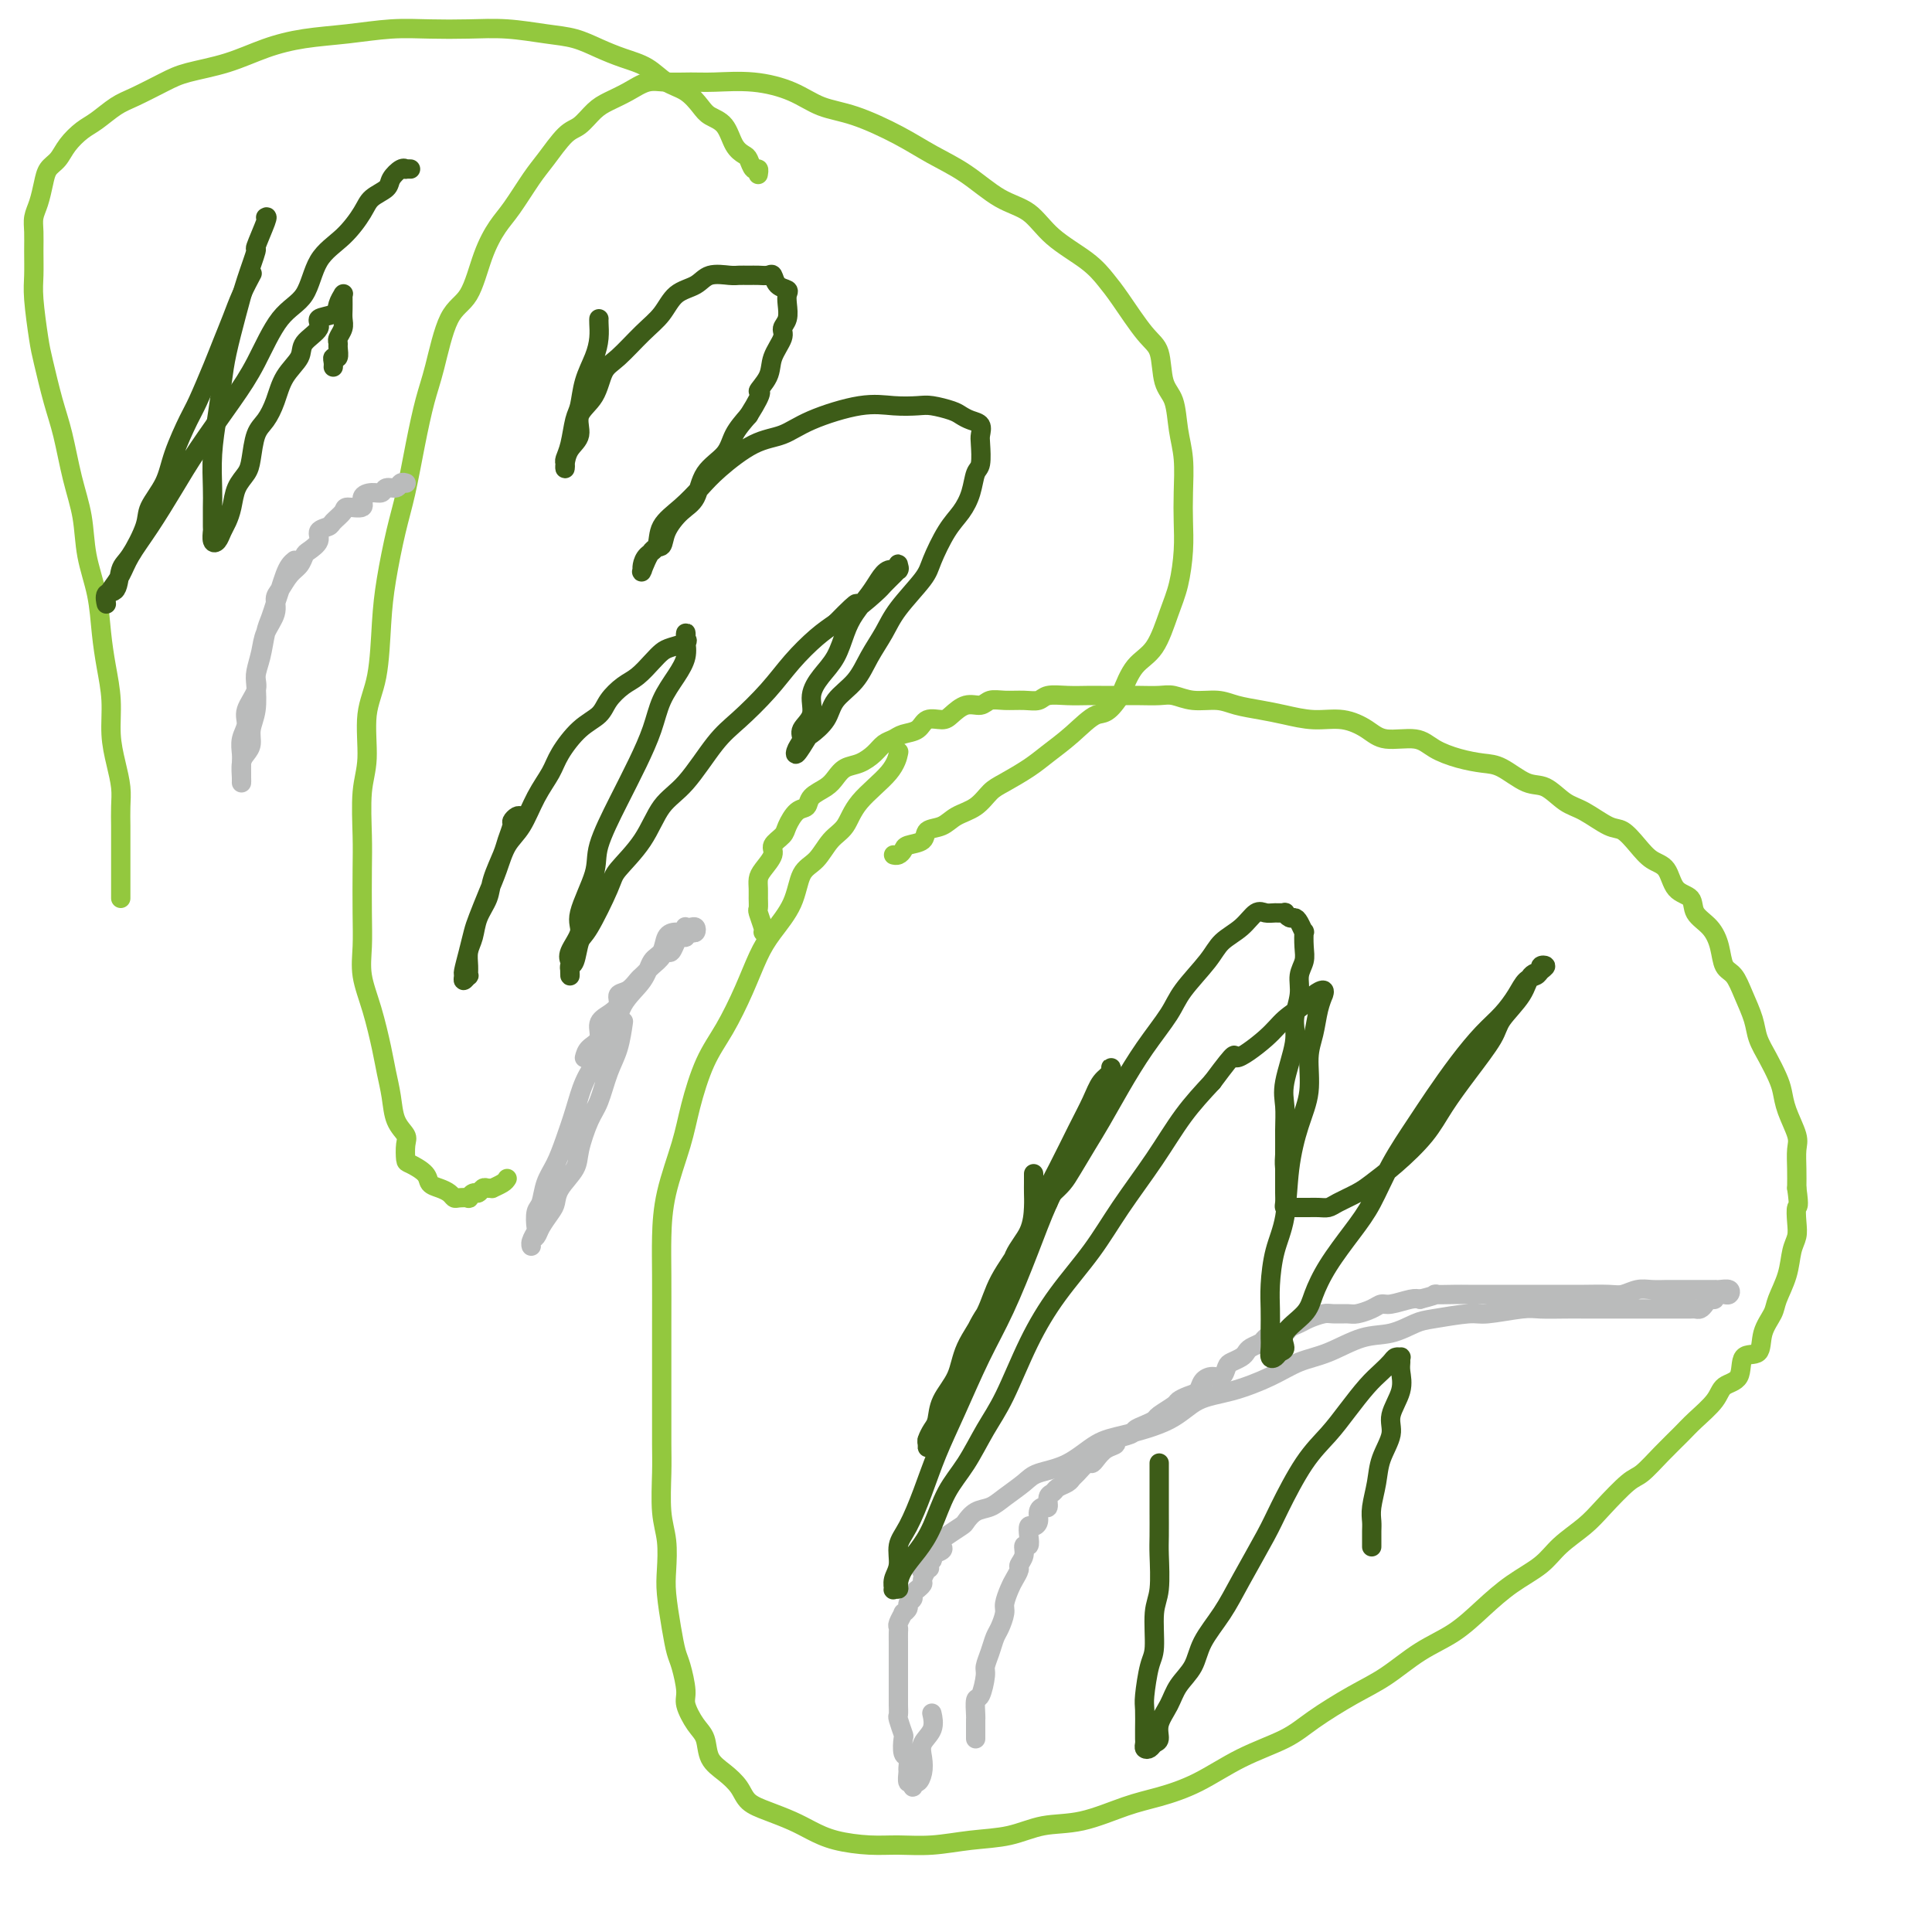
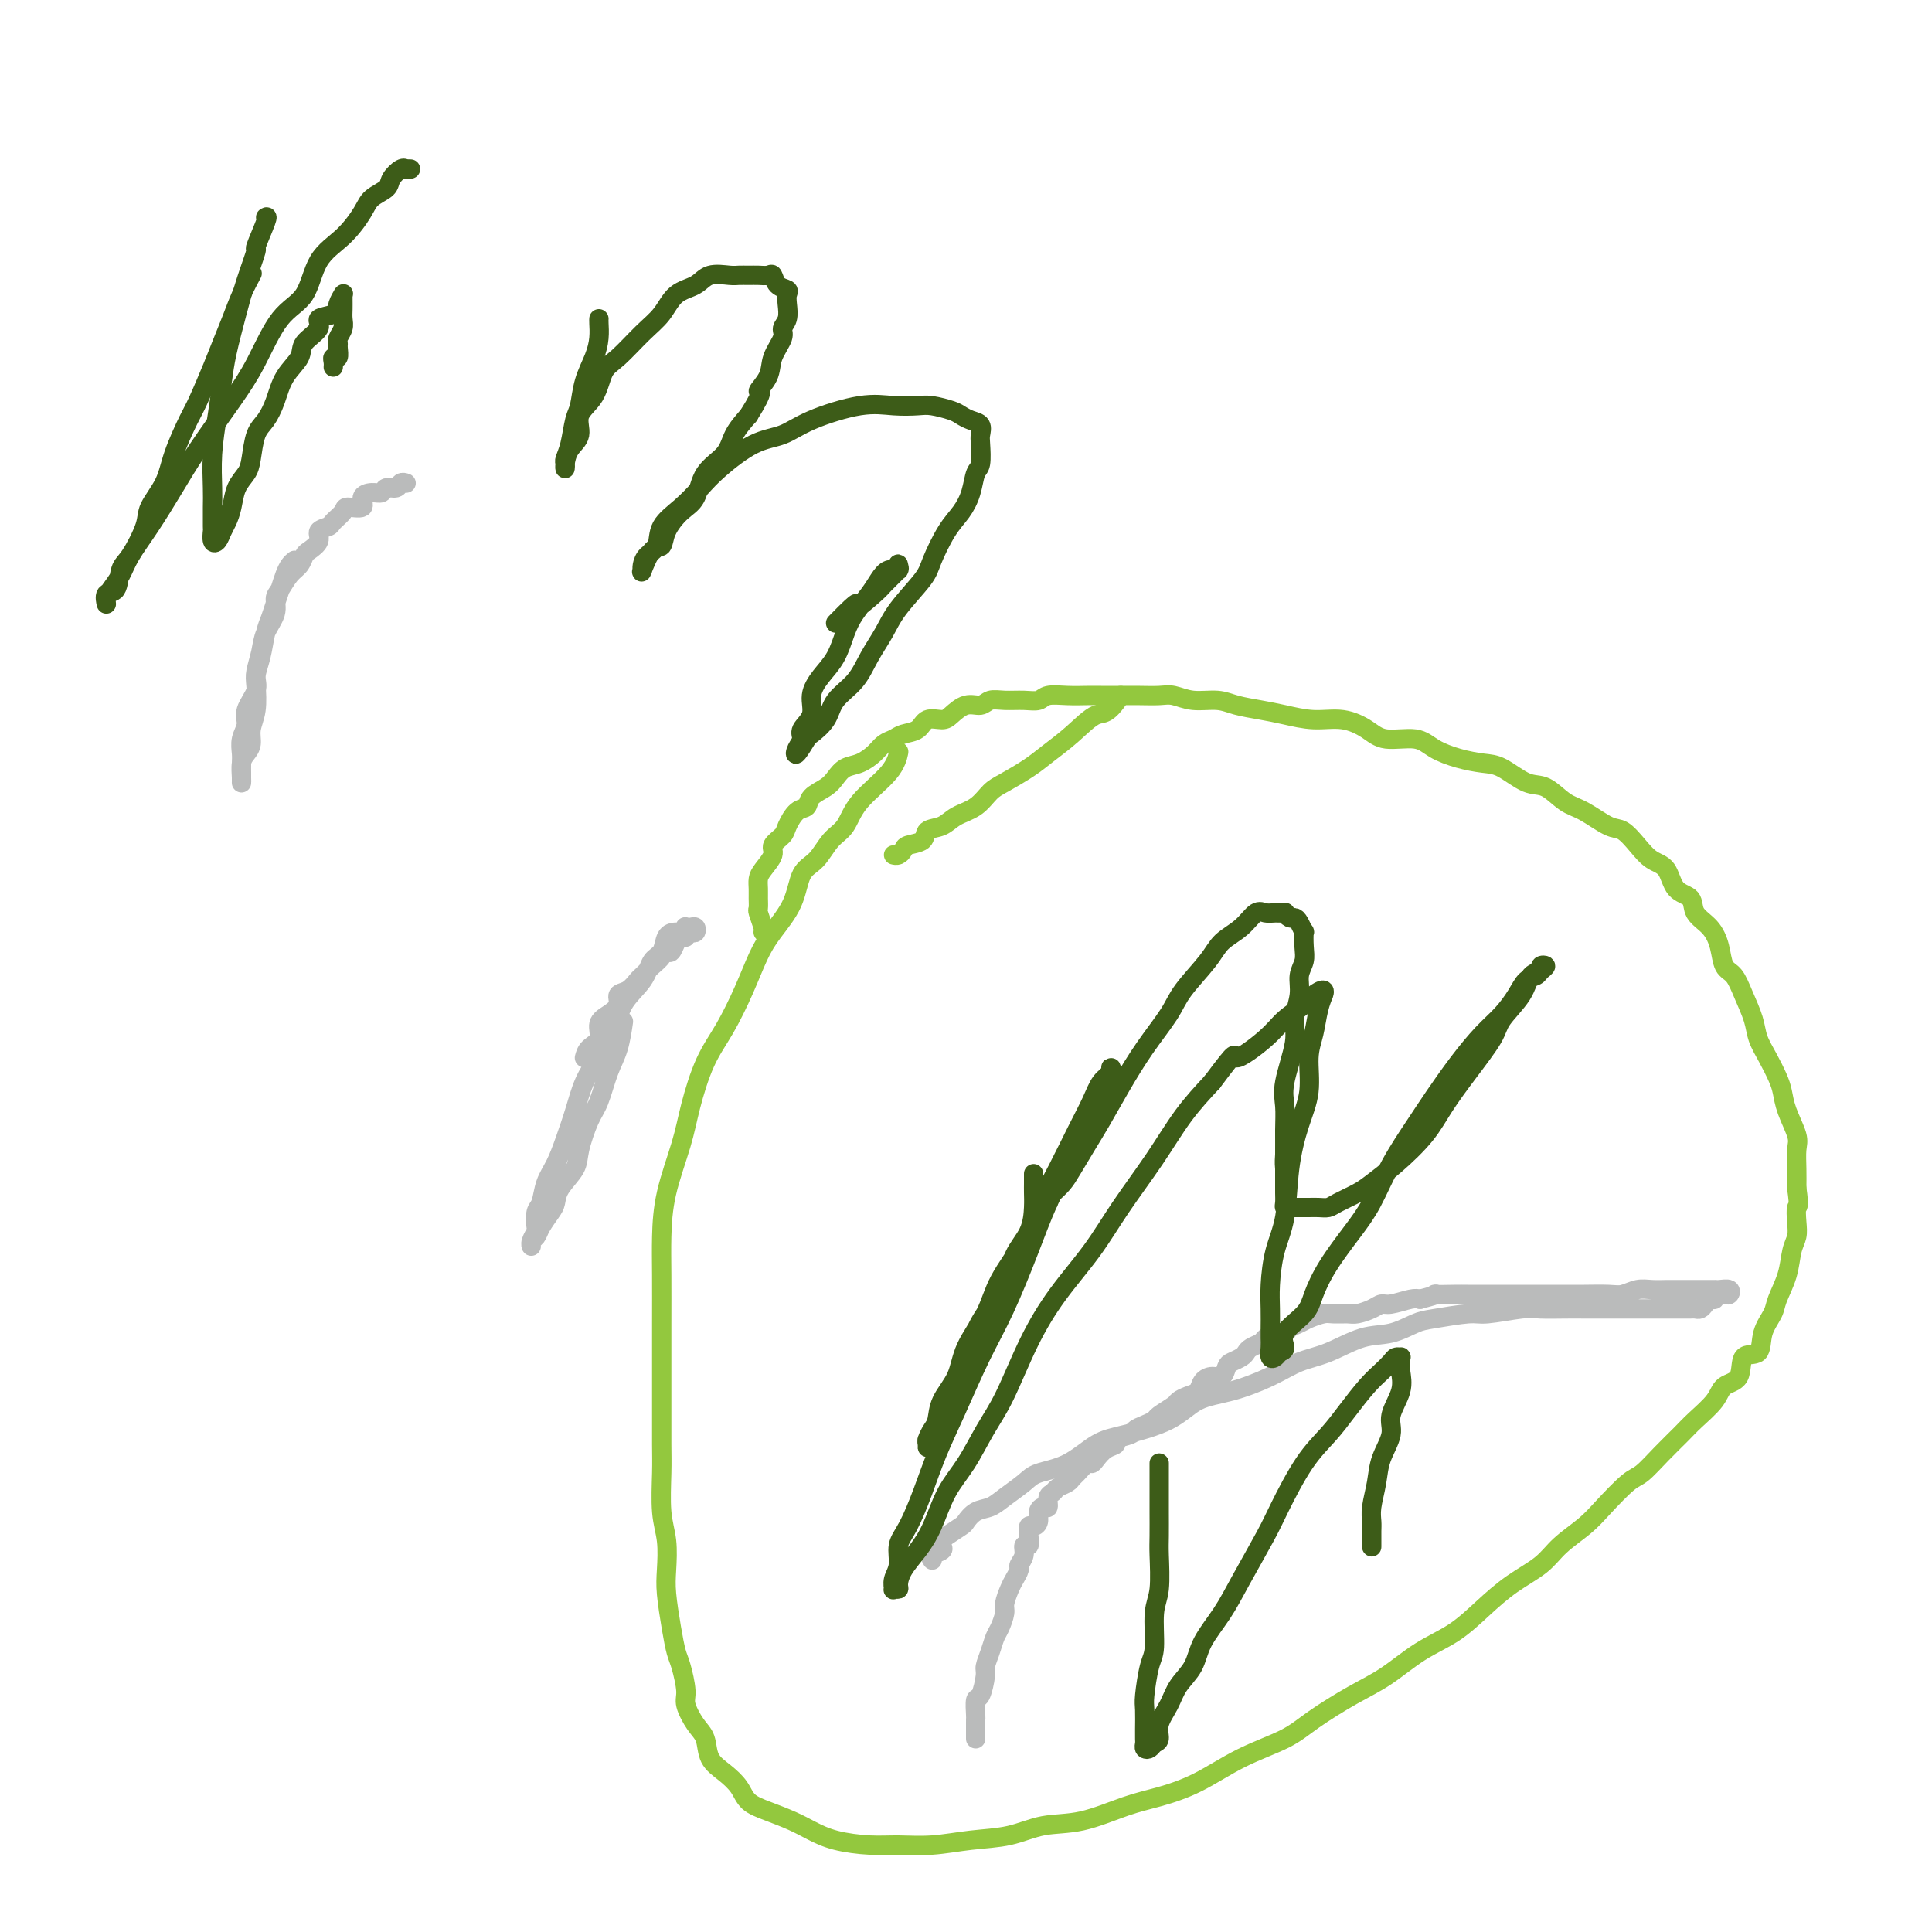
<svg xmlns="http://www.w3.org/2000/svg" viewBox="0 0 400 400" version="1.1">
  <g fill="none" stroke="#93C83E" stroke-width="4" stroke-linecap="round" stroke-linejoin="round">
    <path d="M158,193c0.113,-0.100 0.227,-0.201 0,-1c-0.227,-0.799 -0.793,-2.297 -1,-3c-0.207,-0.703 -0.054,-0.610 0,-1c0.054,-0.390 0.008,-1.263 0,-2c-0.008,-0.737 0.020,-1.338 0,-2c-0.020,-0.662 -0.090,-1.385 0,-2c0.090,-0.615 0.338,-1.122 1,-2c0.662,-0.878 1.738,-2.127 2,-3c0.262,-0.873 -0.291,-1.371 0,-2c0.291,-0.629 1.424,-1.390 2,-2c0.576,-0.610 0.595,-1.070 1,-2c0.405,-0.930 1.197,-2.332 2,-3c0.803,-0.668 1.618,-0.603 2,-1c0.382,-0.397 0.332,-1.257 1,-2c0.668,-0.743 2.056,-1.368 3,-2c0.944,-0.632 1.446,-1.272 2,-2c0.554,-0.728 1.160,-1.543 2,-2c0.840,-0.457 1.915,-0.557 3,-1c1.085,-0.443 2.182,-1.231 3,-2c0.818,-0.769 1.359,-1.520 2,-2c0.641,-0.480 1.383,-0.688 2,-1c0.617,-0.312 1.109,-0.726 2,-1c0.891,-0.274 2.181,-0.407 3,-1c0.819,-0.593 1.168,-1.646 2,-2c0.832,-0.354 2.148,-0.008 3,0c0.852,0.008 1.242,-0.324 2,-1c0.758,-0.676 1.886,-1.698 3,-2c1.114,-0.302 2.214,0.116 3,0c0.786,-0.116 1.259,-0.767 2,-1c0.741,-0.233 1.751,-0.048 3,0c1.249,0.048 2.736,-0.040 4,0c1.264,0.040 2.305,0.207 3,0c0.695,-0.207 1.046,-0.787 2,-1c0.954,-0.213 2.512,-0.057 4,0c1.488,0.057 2.905,0.016 4,0c1.095,-0.016 1.867,-0.005 3,0c1.133,0.005 2.626,0.005 4,0c1.374,-0.005 2.629,-0.016 4,0c1.371,0.016 2.858,0.060 4,0c1.142,-0.060 1.939,-0.223 3,0c1.061,0.223 2.386,0.833 4,1c1.614,0.167 3.518,-0.109 5,0c1.482,0.109 2.541,0.602 4,1c1.459,0.398 3.318,0.700 5,1c1.682,0.300 3.189,0.596 5,1c1.811,0.404 3.927,0.916 6,1c2.073,0.084 4.104,-0.259 6,0c1.896,0.259 3.657,1.120 5,2c1.343,0.880 2.267,1.781 4,2c1.733,0.219 4.275,-0.242 6,0c1.725,0.242 2.632,1.186 4,2c1.368,0.814 3.198,1.497 5,2c1.802,0.503 3.577,0.824 5,1c1.423,0.176 2.493,0.206 4,1c1.507,0.794 3.450,2.353 5,3c1.550,0.647 2.708,0.381 4,1c1.292,0.619 2.719,2.122 4,3c1.281,0.878 2.415,1.132 4,2c1.585,0.868 3.622,2.352 5,3c1.378,0.648 2.097,0.460 3,1c0.903,0.540 1.990,1.806 3,3c1.010,1.194 1.942,2.315 3,3c1.058,0.685 2.240,0.934 3,2c0.760,1.066 1.096,2.948 2,4c0.904,1.052 2.374,1.273 3,2c0.626,0.727 0.408,1.961 1,3c0.592,1.039 1.992,1.883 3,3c1.008,1.117 1.622,2.507 2,4c0.378,1.493 0.520,3.088 1,4c0.480,0.912 1.297,1.142 2,2c0.703,0.858 1.291,2.344 2,4c0.709,1.656 1.538,3.482 2,5c0.462,1.518 0.556,2.729 1,4c0.444,1.271 1.237,2.602 2,4c0.763,1.398 1.497,2.862 2,4c0.503,1.138 0.776,1.949 1,3c0.224,1.051 0.400,2.342 1,4c0.600,1.658 1.625,3.681 2,5c0.375,1.319 0.101,1.932 0,3c-0.101,1.068 -0.029,2.591 0,4c0.029,1.409 0.014,2.705 0,4" />
    <path d="M372,246c0.623,4.322 0.179,3.628 0,4c-0.179,0.372 -0.094,1.811 0,3c0.094,1.189 0.195,2.127 0,3c-0.195,0.873 -0.687,1.681 -1,3c-0.313,1.319 -0.449,3.149 -1,5c-0.551,1.851 -1.518,3.722 -2,5c-0.482,1.278 -0.480,1.964 -1,3c-0.520,1.036 -1.561,2.423 -2,4c-0.439,1.577 -0.276,3.345 -1,4c-0.724,0.655 -2.336,0.199 -3,1c-0.664,0.801 -0.378,2.860 -1,4c-0.622,1.140 -2.150,1.360 -3,2c-0.850,0.640 -1.022,1.698 -2,3c-0.978,1.302 -2.763,2.846 -4,4c-1.237,1.154 -1.927,1.919 -3,3c-1.073,1.081 -2.529,2.480 -4,4c-1.471,1.520 -2.956,3.162 -4,4c-1.044,0.838 -1.645,0.874 -3,2c-1.355,1.126 -3.463,3.342 -5,5c-1.537,1.658 -2.503,2.756 -4,4c-1.497,1.244 -3.525,2.633 -5,4c-1.475,1.367 -2.398,2.713 -4,4c-1.602,1.287 -3.883,2.515 -6,4c-2.117,1.485 -4.072,3.228 -6,5c-1.928,1.772 -3.831,3.572 -6,5c-2.169,1.428 -4.603,2.482 -7,4c-2.397,1.518 -4.756,3.500 -7,5c-2.244,1.500 -4.372,2.520 -7,4c-2.628,1.480 -5.755,3.422 -8,5c-2.245,1.578 -3.608,2.792 -6,4c-2.392,1.208 -5.813,2.412 -9,4c-3.187,1.588 -6.139,3.562 -9,5c-2.861,1.438 -5.630,2.339 -8,3c-2.370,0.661 -4.339,1.080 -7,2c-2.661,0.920 -6.012,2.341 -9,3c-2.988,0.659 -5.614,0.555 -8,1c-2.386,0.445 -4.533,1.440 -7,2c-2.467,0.560 -5.254,0.684 -8,1c-2.746,0.316 -5.452,0.825 -8,1c-2.548,0.175 -4.939,0.017 -7,0c-2.061,-0.017 -3.793,0.109 -6,0c-2.207,-0.109 -4.888,-0.451 -7,-1c-2.112,-0.549 -3.653,-1.305 -5,-2c-1.347,-0.695 -2.499,-1.330 -4,-2c-1.501,-0.670 -3.351,-1.375 -5,-2c-1.649,-0.625 -3.095,-1.172 -4,-2c-0.905,-0.828 -1.267,-1.939 -2,-3c-0.733,-1.061 -1.836,-2.073 -3,-3c-1.164,-0.927 -2.388,-1.768 -3,-3c-0.612,-1.232 -0.612,-2.855 -1,-4c-0.388,-1.145 -1.165,-1.814 -2,-3c-0.835,-1.186 -1.729,-2.891 -2,-4c-0.271,-1.109 0.081,-1.622 0,-3c-0.081,-1.378 -0.596,-3.619 -1,-5c-0.404,-1.381 -0.696,-1.901 -1,-3c-0.304,-1.099 -0.621,-2.776 -1,-5c-0.379,-2.224 -0.819,-4.996 -1,-7c-0.181,-2.004 -0.101,-3.239 0,-5c0.101,-1.761 0.223,-4.047 0,-6c-0.223,-1.953 -0.792,-3.572 -1,-6c-0.208,-2.428 -0.056,-5.663 0,-8c0.056,-2.337 0.015,-3.774 0,-6c-0.015,-2.226 -0.004,-5.239 0,-8c0.004,-2.761 0.002,-5.269 0,-8c-0.002,-2.731 -0.005,-5.684 0,-9c0.005,-3.316 0.017,-6.995 0,-10c-0.017,-3.005 -0.063,-5.338 0,-8c0.063,-2.662 0.235,-5.654 1,-9c0.765,-3.346 2.123,-7.046 3,-10c0.877,-2.954 1.274,-5.160 2,-8c0.726,-2.840 1.782,-6.312 3,-9c1.218,-2.688 2.599,-4.590 4,-7c1.401,-2.410 2.822,-5.328 4,-8c1.178,-2.672 2.115,-5.098 3,-7c0.885,-1.902 1.720,-3.279 3,-5c1.280,-1.721 3.004,-3.785 4,-6c0.996,-2.215 1.264,-4.579 2,-6c0.736,-1.421 1.941,-1.898 3,-3c1.059,-1.102 1.972,-2.828 3,-4c1.028,-1.172 2.170,-1.789 3,-3c0.830,-1.211 1.346,-3.015 3,-5c1.654,-1.985 4.445,-4.150 6,-6c1.555,-1.850 1.873,-3.386 2,-4c0.127,-0.614 0.064,-0.307 0,0" />
-     <path d="M105,244c-0.190,0.309 -0.379,0.618 -1,1c-0.621,0.382 -1.672,0.839 -2,1c-0.328,0.161 0.067,0.028 0,0c-0.067,-0.028 -0.597,0.049 -1,0c-0.403,-0.049 -0.681,-0.223 -1,0c-0.319,0.223 -0.681,0.844 -1,1c-0.319,0.156 -0.596,-0.154 -1,0c-0.404,0.154 -0.933,0.770 -1,1c-0.067,0.230 0.330,0.072 0,0c-0.330,-0.072 -1.388,-0.060 -2,0c-0.612,0.060 -0.778,0.168 -1,0c-0.222,-0.168 -0.501,-0.613 -1,-1c-0.499,-0.387 -1.220,-0.718 -2,-1c-0.780,-0.282 -1.621,-0.516 -2,-1c-0.379,-0.484 -0.296,-1.217 -1,-2c-0.704,-0.783 -2.195,-1.615 -3,-2c-0.805,-0.385 -0.922,-0.324 -1,-1c-0.078,-0.676 -0.115,-2.088 0,-3c0.115,-0.912 0.382,-1.325 0,-2c-0.382,-0.675 -1.414,-1.613 -2,-3c-0.586,-1.387 -0.725,-3.223 -1,-5c-0.275,-1.777 -0.687,-3.495 -1,-5c-0.313,-1.505 -0.529,-2.796 -1,-5c-0.471,-2.204 -1.198,-5.320 -2,-8c-0.802,-2.680 -1.679,-4.925 -2,-7c-0.321,-2.075 -0.087,-3.978 0,-6c0.087,-2.022 0.028,-4.161 0,-7c-0.028,-2.839 -0.023,-6.379 0,-9c0.023,-2.621 0.065,-4.323 0,-7c-0.065,-2.677 -0.239,-6.328 0,-9c0.239,-2.672 0.889,-4.366 1,-7c0.111,-2.634 -0.318,-6.208 0,-9c0.318,-2.792 1.384,-4.801 2,-8c0.616,-3.199 0.784,-7.587 1,-11c0.216,-3.413 0.481,-5.850 1,-9c0.519,-3.150 1.293,-7.011 2,-10c0.707,-2.989 1.346,-5.105 2,-8c0.654,-2.895 1.323,-6.570 2,-10c0.677,-3.430 1.363,-6.614 2,-9c0.637,-2.386 1.223,-3.972 2,-7c0.777,-3.028 1.743,-7.497 3,-10c1.257,-2.503 2.805,-3.041 4,-5c1.195,-1.959 2.037,-5.341 3,-8c0.963,-2.659 2.046,-4.597 3,-6c0.954,-1.403 1.777,-2.272 3,-4c1.223,-1.728 2.844,-4.315 4,-6c1.156,-1.685 1.845,-2.468 3,-4c1.155,-1.532 2.777,-3.814 4,-5c1.223,-1.186 2.049,-1.278 3,-2c0.951,-0.722 2.027,-2.074 3,-3c0.973,-0.926 1.842,-1.425 3,-2c1.158,-0.575 2.606,-1.226 4,-2c1.394,-0.774 2.733,-1.673 4,-2c1.267,-0.327 2.463,-0.083 4,0c1.537,0.083 3.417,0.004 5,0c1.583,-0.004 2.870,0.066 5,0c2.130,-0.066 5.103,-0.269 8,0c2.897,0.269 5.718,1.009 8,2c2.282,0.991 4.026,2.234 6,3c1.974,0.766 4.179,1.056 7,2c2.821,0.944 6.260,2.544 9,4c2.740,1.456 4.782,2.769 7,4c2.218,1.231 4.614,2.380 7,4c2.386,1.620 4.764,3.711 7,5c2.236,1.289 4.329,1.776 6,3c1.671,1.224 2.919,3.185 5,5c2.081,1.815 4.995,3.483 7,5c2.005,1.517 3.099,2.881 4,4c0.901,1.119 1.607,1.991 3,4c1.393,2.009 3.472,5.155 5,7c1.528,1.845 2.504,2.388 3,4c0.496,1.612 0.511,4.292 1,6c0.489,1.708 1.451,2.444 2,4c0.549,1.556 0.684,3.932 1,6c0.316,2.068 0.815,3.826 1,6c0.185,2.174 0.058,4.763 0,7c-0.058,2.237 -0.048,4.122 0,6c0.048,1.878 0.134,3.750 0,6c-0.134,2.250 -0.486,4.879 -1,7c-0.514,2.121 -1.189,3.733 -2,6c-0.811,2.267 -1.757,5.187 -3,7c-1.243,1.813 -2.784,2.518 -4,4c-1.216,1.482 -2.108,3.741 -3,6" />
    <path d="M232,144c-2.754,4.276 -3.640,3.467 -5,4c-1.360,0.533 -3.193,2.407 -5,4c-1.807,1.593 -3.588,2.906 -5,4c-1.412,1.094 -2.454,1.969 -4,3c-1.546,1.031 -3.596,2.217 -5,3c-1.404,0.783 -2.163,1.164 -3,2c-0.837,0.836 -1.752,2.125 -3,3c-1.248,0.875 -2.828,1.334 -4,2c-1.172,0.666 -1.935,1.540 -3,2c-1.065,0.460 -2.432,0.505 -3,1c-0.568,0.495 -0.338,1.439 -1,2c-0.662,0.561 -2.216,0.739 -3,1c-0.784,0.261 -0.798,0.606 -1,1c-0.202,0.394 -0.593,0.837 -1,1c-0.407,0.163 -0.831,0.047 -1,0c-0.169,-0.047 -0.085,-0.023 0,0" />
-     <path d="M25,186c-0.000,-0.302 -0.000,-0.605 0,-1c0.000,-0.395 0.000,-0.883 0,-1c-0.000,-0.117 -0.000,0.138 0,0c0.000,-0.138 0.000,-0.669 0,-1c-0.000,-0.331 -0.000,-0.462 0,-1c0.000,-0.538 0.000,-1.483 0,-2c-0.000,-0.517 -0.000,-0.606 0,-1c0.000,-0.394 0.001,-1.094 0,-2c-0.001,-0.906 -0.003,-2.019 0,-3c0.003,-0.981 0.011,-1.831 0,-3c-0.011,-1.169 -0.041,-2.656 0,-4c0.041,-1.344 0.152,-2.545 0,-4c-0.152,-1.455 -0.566,-3.162 -1,-5c-0.434,-1.838 -0.889,-3.805 -1,-6c-0.111,-2.195 0.121,-4.618 0,-7c-0.121,-2.382 -0.595,-4.721 -1,-7c-0.405,-2.279 -0.741,-4.496 -1,-7c-0.259,-2.504 -0.439,-5.295 -1,-8c-0.561,-2.705 -1.501,-5.325 -2,-8c-0.499,-2.675 -0.557,-5.405 -1,-8c-0.443,-2.595 -1.270,-5.053 -2,-8c-0.730,-2.947 -1.362,-6.381 -2,-9c-0.638,-2.619 -1.281,-4.422 -2,-7c-0.719,-2.578 -1.513,-5.932 -2,-8c-0.487,-2.068 -0.666,-2.850 -1,-5c-0.334,-2.150 -0.822,-5.667 -1,-8c-0.178,-2.333 -0.045,-3.481 0,-5c0.045,-1.519 0.001,-3.411 0,-5c-0.001,-1.589 0.040,-2.877 0,-4c-0.040,-1.123 -0.162,-2.082 0,-3c0.162,-0.918 0.609,-1.796 1,-3c0.391,-1.204 0.727,-2.735 1,-4c0.273,-1.265 0.484,-2.263 1,-3c0.516,-0.737 1.338,-1.213 2,-2c0.662,-0.787 1.164,-1.887 2,-3c0.836,-1.113 2.005,-2.241 3,-3c0.995,-0.759 1.816,-1.148 3,-2c1.184,-0.852 2.729,-2.167 4,-3c1.271,-0.833 2.266,-1.185 4,-2c1.734,-0.815 4.207,-2.092 6,-3c1.793,-0.908 2.906,-1.447 5,-2c2.094,-0.553 5.170,-1.118 8,-2c2.830,-0.882 5.416,-2.079 8,-3c2.584,-0.921 5.168,-1.567 8,-2c2.832,-0.433 5.913,-0.653 9,-1c3.087,-0.347 6.179,-0.822 9,-1c2.821,-0.178 5.369,-0.060 8,0c2.631,0.060 5.343,0.060 8,0c2.657,-0.060 5.259,-0.182 8,0c2.741,0.182 5.622,0.666 8,1c2.378,0.334 4.253,0.516 6,1c1.747,0.484 3.367,1.269 5,2c1.633,0.731 3.281,1.407 5,2c1.719,0.593 3.509,1.104 5,2c1.491,0.896 2.682,2.177 4,3c1.318,0.823 2.761,1.186 4,2c1.239,0.814 2.272,2.078 3,3c0.728,0.922 1.151,1.503 2,2c0.849,0.497 2.125,0.912 3,2c0.875,1.088 1.348,2.851 2,4c0.652,1.149 1.481,1.685 2,2c0.519,0.315 0.727,0.410 1,1c0.273,0.590 0.609,1.673 1,2c0.391,0.327 0.836,-0.104 1,0c0.164,0.104 0.047,0.744 0,1c-0.047,0.256 -0.023,0.128 0,0" />
  </g>
  <g fill="none" stroke="#BABBBB" stroke-width="4" stroke-linecap="round" stroke-linejoin="round">
    <path d="M202,360c0.000,-0.332 0.000,-0.664 0,-1c-0.000,-0.336 -0.001,-0.676 0,-1c0.001,-0.324 0.003,-0.633 0,-1c-0.003,-0.367 -0.011,-0.791 0,-1c0.011,-0.209 0.041,-0.201 0,-1c-0.041,-0.799 -0.152,-2.405 0,-3c0.152,-0.595 0.565,-0.180 1,-1c0.435,-0.820 0.890,-2.876 1,-4c0.110,-1.124 -0.124,-1.316 0,-2c0.124,-0.684 0.607,-1.859 1,-3c0.393,-1.141 0.697,-2.249 1,-3c0.303,-0.751 0.606,-1.145 1,-2c0.394,-0.855 0.880,-2.169 1,-3c0.120,-0.831 -0.127,-1.178 0,-2c0.127,-0.822 0.626,-2.121 1,-3c0.374,-0.879 0.621,-1.340 1,-2c0.379,-0.660 0.890,-1.520 1,-2c0.110,-0.480 -0.181,-0.579 0,-1c0.181,-0.421 0.832,-1.164 1,-2c0.168,-0.836 -0.148,-1.764 0,-2c0.148,-0.236 0.762,0.222 1,0c0.238,-0.222 0.102,-1.124 0,-2c-0.102,-0.876 -0.168,-1.728 0,-2c0.168,-0.272 0.571,0.034 1,0c0.429,-0.034 0.885,-0.408 1,-1c0.115,-0.592 -0.109,-1.401 0,-2c0.109,-0.599 0.553,-0.986 1,-1c0.447,-0.014 0.897,0.347 1,0c0.103,-0.347 -0.141,-1.403 0,-2c0.141,-0.597 0.667,-0.736 1,-1c0.333,-0.264 0.474,-0.653 1,-1c0.526,-0.347 1.436,-0.653 2,-1c0.564,-0.347 0.780,-0.736 1,-1c0.220,-0.264 0.442,-0.403 1,-1c0.558,-0.597 1.450,-1.651 2,-2c0.550,-0.349 0.757,0.009 1,0c0.243,-0.009 0.521,-0.384 1,-1c0.479,-0.616 1.160,-1.475 2,-2c0.840,-0.525 1.838,-0.718 2,-1c0.162,-0.282 -0.513,-0.653 0,-1c0.513,-0.347 2.215,-0.669 3,-1c0.785,-0.331 0.652,-0.670 1,-1c0.348,-0.330 1.178,-0.652 2,-1c0.822,-0.348 1.638,-0.723 2,-1c0.362,-0.277 0.272,-0.454 1,-1c0.728,-0.546 2.274,-1.459 3,-2c0.726,-0.541 0.631,-0.710 1,-1c0.369,-0.290 1.202,-0.703 2,-1c0.798,-0.297 1.562,-0.479 2,-1c0.438,-0.521 0.550,-1.382 1,-2c0.450,-0.618 1.237,-0.992 2,-1c0.763,-0.008 1.500,0.349 2,0c0.500,-0.349 0.763,-1.403 1,-2c0.237,-0.597 0.449,-0.737 1,-1c0.551,-0.263 1.442,-0.647 2,-1c0.558,-0.353 0.782,-0.673 1,-1c0.218,-0.327 0.430,-0.661 1,-1c0.570,-0.339 1.500,-0.682 2,-1c0.500,-0.318 0.571,-0.610 1,-1c0.429,-0.390 1.216,-0.878 2,-1c0.784,-0.122 1.565,0.121 2,0c0.435,-0.121 0.524,-0.607 1,-1c0.476,-0.393 1.339,-0.694 2,-1c0.661,-0.306 1.121,-0.617 2,-1c0.879,-0.383 2.179,-0.837 3,-1c0.821,-0.163 1.165,-0.034 2,0c0.835,0.034 2.161,-0.028 3,0c0.839,0.028 1.191,0.148 2,0c0.809,-0.148 2.076,-0.562 3,-1c0.924,-0.438 1.505,-0.901 2,-1c0.495,-0.099 0.902,0.166 2,0c1.098,-0.166 2.885,-0.762 4,-1c1.115,-0.238 1.557,-0.119 2,0" />
    <path d="M294,269c5.107,-1.309 2.874,-1.083 3,-1c0.126,0.083 2.611,0.022 4,0c1.389,-0.022 1.682,-0.006 3,0c1.318,0.006 3.663,0.002 5,0c1.337,-0.002 1.668,-0.000 3,0c1.332,0.000 3.666,-0.000 5,0c1.334,0.000 1.669,0.001 3,0c1.331,-0.001 3.658,-0.004 5,0c1.342,0.004 1.699,0.015 3,0c1.301,-0.015 3.546,-0.057 5,0c1.454,0.057 2.118,0.211 3,0c0.882,-0.211 1.984,-0.789 3,-1c1.016,-0.211 1.947,-0.057 3,0c1.053,0.057 2.227,0.015 3,0c0.773,-0.015 1.145,-0.004 2,0c0.855,0.004 2.192,0.001 3,0c0.808,-0.001 1.085,-0.001 2,0c0.915,0.001 2.466,0.004 3,0c0.534,-0.004 0.049,-0.015 0,0c-0.049,0.015 0.338,0.057 1,0c0.662,-0.057 1.599,-0.212 2,0c0.401,0.212 0.266,0.793 0,1c-0.266,0.207 -0.663,0.041 -1,0c-0.337,-0.041 -0.615,0.044 -1,0c-0.385,-0.044 -0.877,-0.218 -1,0c-0.123,0.218 0.122,0.829 0,1c-0.122,0.171 -0.610,-0.098 -1,0c-0.390,0.098 -0.682,0.562 -1,1c-0.318,0.438 -0.661,0.849 -1,1c-0.339,0.151 -0.673,0.040 -1,0c-0.327,-0.040 -0.645,-0.011 -1,0c-0.355,0.011 -0.746,0.003 -1,0c-0.254,-0.003 -0.372,-0.001 -1,0c-0.628,0.001 -1.767,0.000 -2,0c-0.233,-0.000 0.440,-0.000 0,0c-0.440,0.000 -1.992,0.000 -3,0c-1.008,-0.000 -1.473,0.000 -2,0c-0.527,-0.000 -1.115,-0.000 -2,0c-0.885,0.000 -2.068,0.000 -3,0c-0.932,-0.000 -1.614,-0.001 -3,0c-1.386,0.001 -3.478,0.004 -5,0c-1.522,-0.004 -2.476,-0.016 -4,0c-1.524,0.016 -3.619,0.060 -5,0c-1.381,-0.060 -2.048,-0.225 -4,0c-1.952,0.225 -5.189,0.838 -7,1c-1.811,0.162 -2.197,-0.127 -4,0c-1.803,0.127 -5.023,0.671 -7,1c-1.977,0.329 -2.712,0.443 -4,1c-1.288,0.557 -3.128,1.555 -5,2c-1.872,0.445 -3.776,0.336 -6,1c-2.224,0.664 -4.769,2.101 -7,3c-2.231,0.899 -4.150,1.258 -6,2c-1.850,0.742 -3.631,1.865 -6,3c-2.369,1.135 -5.325,2.280 -8,3c-2.675,0.720 -5.070,1.015 -7,2c-1.930,0.985 -3.395,2.659 -6,4c-2.605,1.341 -6.348,2.350 -9,3c-2.652,0.650 -4.212,0.940 -6,2c-1.788,1.060 -3.805,2.890 -6,4c-2.195,1.110 -4.569,1.501 -6,2c-1.431,0.499 -1.918,1.107 -3,2c-1.082,0.893 -2.760,2.069 -4,3c-1.240,0.931 -2.041,1.615 -3,2c-0.959,0.385 -2.075,0.470 -3,1c-0.925,0.530 -1.660,1.504 -2,2c-0.340,0.496 -0.285,0.514 -1,1c-0.715,0.486 -2.199,1.440 -3,2c-0.801,0.560 -0.919,0.728 -1,1c-0.081,0.272 -0.125,0.650 0,1c0.125,0.350 0.418,0.671 0,1c-0.418,0.329 -1.548,0.665 -2,1c-0.452,0.335 -0.226,0.667 0,1" />
-     <path d="M193,323c-3.647,3.267 -1.766,2.435 -1,2c0.766,-0.435 0.417,-0.471 0,0c-0.417,0.471 -0.900,1.450 -1,2c-0.100,0.550 0.185,0.672 0,1c-0.185,0.328 -0.838,0.861 -1,1c-0.162,0.139 0.168,-0.118 0,0c-0.168,0.118 -0.834,0.610 -1,1c-0.166,0.390 0.167,0.677 0,1c-0.167,0.323 -0.833,0.682 -1,1c-0.167,0.318 0.165,0.596 0,1c-0.165,0.404 -0.829,0.934 -1,1c-0.171,0.066 0.150,-0.331 0,0c-0.150,0.331 -0.772,1.389 -1,2c-0.228,0.611 -0.061,0.775 0,1c0.061,0.225 0.016,0.511 0,1c-0.016,0.489 -0.004,1.181 0,2c0.004,0.819 0.001,1.763 0,2c-0.001,0.237 -0.000,-0.235 0,0c0.000,0.235 0.000,1.175 0,2c-0.000,0.825 -0.000,1.533 0,2c0.000,0.467 -0.000,0.691 0,1c0.000,0.309 0.000,0.703 0,1c-0.000,0.297 -0.001,0.497 0,1c0.001,0.503 0.004,1.309 0,2c-0.004,0.691 -0.015,1.268 0,2c0.015,0.732 0.056,1.618 0,2c-0.056,0.382 -0.207,0.258 0,1c0.207,0.742 0.773,2.350 1,3c0.227,0.650 0.114,0.344 0,1c-0.114,0.656 -0.228,2.275 0,3c0.228,0.725 0.797,0.557 1,1c0.203,0.443 0.041,1.497 0,2c-0.041,0.503 0.041,0.456 0,1c-0.041,0.544 -0.204,1.678 0,2c0.204,0.322 0.776,-0.168 1,0c0.224,0.168 0.099,0.992 0,1c-0.099,0.008 -0.172,-0.802 0,-1c0.172,-0.198 0.590,0.215 1,0c0.410,-0.215 0.814,-1.060 1,-2c0.186,-0.940 0.155,-1.976 0,-3c-0.155,-1.024 -0.433,-2.037 0,-3c0.433,-0.963 1.578,-1.875 2,-3c0.422,-1.125 0.121,-2.464 0,-3c-0.121,-0.536 -0.060,-0.268 0,0" />
    <path d="M121,219c0.184,-0.697 0.369,-1.394 1,-2c0.631,-0.606 1.709,-1.122 2,-2c0.291,-0.878 -0.203,-2.118 0,-3c0.203,-0.882 1.105,-1.406 2,-2c0.895,-0.594 1.784,-1.258 2,-2c0.216,-0.742 -0.240,-1.561 0,-2c0.240,-0.439 1.176,-0.498 2,-1c0.824,-0.502 1.535,-1.448 2,-2c0.465,-0.552 0.684,-0.712 1,-1c0.316,-0.288 0.729,-0.705 1,-1c0.271,-0.295 0.401,-0.470 1,-1c0.599,-0.530 1.666,-1.416 2,-2c0.334,-0.584 -0.065,-0.864 0,-1c0.065,-0.136 0.596,-0.126 1,0c0.404,0.126 0.682,0.370 1,0c0.318,-0.370 0.677,-1.353 1,-2c0.323,-0.647 0.612,-0.957 1,-1c0.388,-0.043 0.875,0.181 1,0c0.125,-0.181 -0.113,-0.767 0,-1c0.113,-0.233 0.577,-0.115 1,0c0.423,0.115 0.807,0.226 1,0c0.193,-0.226 0.197,-0.789 0,-1c-0.197,-0.211 -0.594,-0.071 -1,0c-0.406,0.071 -0.820,0.073 -1,0c-0.180,-0.073 -0.127,-0.220 0,0c0.127,0.220 0.329,0.806 0,1c-0.329,0.194 -1.188,-0.003 -2,0c-0.812,0.003 -1.576,0.207 -2,1c-0.424,0.793 -0.507,2.175 -1,3c-0.493,0.825 -1.395,1.094 -2,2c-0.605,0.906 -0.914,2.449 -2,4c-1.086,1.551 -2.948,3.109 -4,5c-1.052,1.891 -1.293,4.115 -2,6c-0.707,1.885 -1.880,3.431 -3,5c-1.120,1.569 -2.188,3.160 -3,5c-0.812,1.840 -1.369,3.929 -2,6c-0.631,2.071 -1.336,4.125 -2,6c-0.664,1.875 -1.289,3.571 -2,5c-0.711,1.429 -1.510,2.591 -2,4c-0.490,1.409 -0.671,3.063 -1,4c-0.329,0.937 -0.806,1.156 -1,2c-0.194,0.844 -0.105,2.314 0,3c0.105,0.686 0.228,0.588 0,1c-0.228,0.412 -0.805,1.335 -1,2c-0.195,0.665 -0.007,1.072 0,1c0.007,-0.072 -0.166,-0.623 0,-1c0.166,-0.377 0.672,-0.578 1,-1c0.328,-0.422 0.477,-1.064 1,-2c0.523,-0.936 1.421,-2.166 2,-3c0.579,-0.834 0.841,-1.273 1,-2c0.159,-0.727 0.217,-1.742 1,-3c0.783,-1.258 2.293,-2.759 3,-4c0.707,-1.241 0.613,-2.224 1,-4c0.387,-1.776 1.256,-4.347 2,-6c0.744,-1.653 1.362,-2.388 2,-4c0.638,-1.612 1.295,-4.102 2,-6c0.705,-1.898 1.459,-3.203 2,-5c0.541,-1.797 0.869,-4.085 1,-5c0.131,-0.915 0.066,-0.458 0,0" />
    <path d="M61,116c-0.333,0.268 -0.667,0.536 -1,1c-0.333,0.464 -0.667,1.122 -1,2c-0.333,0.878 -0.666,1.974 -1,3c-0.334,1.026 -0.668,1.983 -1,3c-0.332,1.017 -0.661,2.095 -1,3c-0.339,0.905 -0.687,1.639 -1,3c-0.313,1.361 -0.591,3.351 -1,5c-0.409,1.649 -0.951,2.958 -1,4c-0.049,1.042 0.393,1.816 0,3c-0.393,1.184 -1.622,2.778 -2,4c-0.378,1.222 0.095,2.071 0,3c-0.095,0.929 -0.757,1.936 -1,3c-0.243,1.064 -0.065,2.184 0,3c0.065,0.816 0.017,1.329 0,2c-0.017,0.671 -0.005,1.501 0,2c0.005,0.499 0.001,0.669 0,1c-0.001,0.331 -0.001,0.825 0,1c0.001,0.175 0.003,0.030 0,0c-0.003,-0.030 -0.011,0.053 0,0c0.011,-0.053 0.040,-0.243 0,-1c-0.040,-0.757 -0.151,-2.080 0,-3c0.151,-0.920 0.562,-1.436 1,-2c0.438,-0.564 0.901,-1.175 1,-2c0.099,-0.825 -0.166,-1.865 0,-3c0.166,-1.135 0.764,-2.365 1,-4c0.236,-1.635 0.109,-3.676 0,-5c-0.109,-1.324 -0.202,-1.930 0,-3c0.202,-1.070 0.697,-2.603 1,-4c0.303,-1.397 0.413,-2.657 1,-4c0.587,-1.343 1.653,-2.768 2,-4c0.347,-1.232 -0.023,-2.270 0,-3c0.023,-0.730 0.438,-1.150 1,-2c0.562,-0.850 1.269,-2.128 2,-3c0.731,-0.872 1.486,-1.336 2,-2c0.514,-0.664 0.786,-1.526 1,-2c0.214,-0.474 0.371,-0.560 1,-1c0.629,-0.440 1.731,-1.235 2,-2c0.269,-0.765 -0.295,-1.502 0,-2c0.295,-0.498 1.450,-0.759 2,-1c0.550,-0.241 0.496,-0.463 1,-1c0.504,-0.537 1.566,-1.388 2,-2c0.434,-0.612 0.239,-0.986 1,-1c0.761,-0.014 2.479,0.332 3,0c0.521,-0.332 -0.155,-1.342 0,-2c0.155,-0.658 1.140,-0.965 2,-1c0.860,-0.035 1.593,0.201 2,0c0.407,-0.201 0.487,-0.838 1,-1c0.513,-0.162 1.458,0.153 2,0c0.542,-0.153 0.681,-0.773 1,-1c0.319,-0.227 0.817,-0.061 1,0c0.183,0.061 0.052,0.017 0,0c-0.052,-0.017 -0.026,-0.009 0,0" />
  </g>
  <g fill="none" stroke="#3D5C18" stroke-width="4" stroke-linecap="round" stroke-linejoin="round">
    <path d="M214,243c-0.001,0.354 -0.001,0.709 0,1c0.001,0.291 0.004,0.519 0,1c-0.004,0.481 -0.016,1.215 0,2c0.016,0.785 0.058,1.622 0,3c-0.058,1.378 -0.218,3.297 -1,5c-0.782,1.703 -2.187,3.190 -3,5c-0.813,1.810 -1.032,3.943 -2,6c-0.968,2.057 -2.683,4.040 -4,6c-1.317,1.960 -2.237,3.899 -3,6c-0.763,2.101 -1.370,4.363 -2,6c-0.630,1.637 -1.283,2.648 -2,4c-0.717,1.352 -1.499,3.044 -2,4c-0.501,0.956 -0.723,1.175 -1,2c-0.277,0.825 -0.610,2.256 -1,3c-0.390,0.744 -0.837,0.800 -1,1c-0.163,0.200 -0.041,0.545 0,1c0.041,0.455 0.000,1.021 0,1c-0.000,-0.021 0.039,-0.630 0,-1c-0.039,-0.370 -0.158,-0.502 0,-1c0.158,-0.498 0.593,-1.362 1,-2c0.407,-0.638 0.788,-1.050 1,-2c0.212,-0.950 0.256,-2.439 1,-4c0.744,-1.561 2.188,-3.196 3,-5c0.812,-1.804 0.993,-3.778 2,-6c1.007,-2.222 2.842,-4.692 4,-7c1.158,-2.308 1.639,-4.454 3,-7c1.361,-2.546 3.600,-5.492 5,-8c1.400,-2.508 1.960,-4.576 3,-7c1.040,-2.424 2.559,-5.202 4,-8c1.441,-2.798 2.802,-5.616 4,-8c1.198,-2.384 2.231,-4.334 3,-6c0.769,-1.666 1.275,-3.047 2,-4c0.725,-0.953 1.670,-1.479 2,-2c0.330,-0.521 0.044,-1.037 0,-1c-0.044,0.037 0.155,0.626 0,1c-0.155,0.374 -0.662,0.534 -1,1c-0.338,0.466 -0.505,1.240 -1,2c-0.495,0.760 -1.317,1.506 -2,3c-0.683,1.494 -1.228,3.737 -2,6c-0.772,2.263 -1.773,4.547 -3,7c-1.227,2.453 -2.680,5.076 -4,8c-1.320,2.924 -2.506,6.148 -4,10c-1.494,3.852 -3.295,8.330 -5,12c-1.705,3.670 -3.314,6.530 -5,10c-1.686,3.470 -3.451,7.551 -5,11c-1.549,3.449 -2.883,6.268 -4,9c-1.117,2.732 -2.016,5.379 -3,8c-0.984,2.621 -2.053,5.218 -3,7c-0.947,1.782 -1.771,2.751 -2,4c-0.229,1.249 0.139,2.780 0,4c-0.139,1.220 -0.784,2.129 -1,3c-0.216,0.871 -0.004,1.703 0,2c0.004,0.297 -0.200,0.058 0,0c0.200,-0.058 0.805,0.066 1,0c0.195,-0.066 -0.020,-0.323 0,-1c0.020,-0.677 0.276,-1.774 1,-3c0.724,-1.226 1.915,-2.581 3,-4c1.085,-1.419 2.064,-2.902 3,-5c0.936,-2.098 1.831,-4.812 3,-7c1.169,-2.188 2.613,-3.849 4,-6c1.387,-2.151 2.715,-4.792 4,-7c1.285,-2.208 2.525,-3.983 4,-7c1.475,-3.017 3.184,-7.276 5,-11c1.816,-3.724 3.741,-6.913 6,-10c2.259,-3.087 4.854,-6.070 7,-9c2.146,-2.930 3.843,-5.806 6,-9c2.157,-3.194 4.773,-6.706 7,-10c2.227,-3.294 4.065,-6.370 6,-9c1.935,-2.630 3.968,-4.815 6,-7" />
    <path d="M251,224c5.768,-7.750 4.188,-5.127 5,-5c0.812,0.127 4.015,-2.244 6,-4c1.985,-1.756 2.752,-2.897 4,-4c1.248,-1.103 2.976,-2.168 4,-3c1.024,-0.832 1.343,-1.431 2,-2c0.657,-0.569 1.652,-1.108 2,-1c0.348,0.108 0.051,0.861 0,1c-0.051,0.139 0.146,-0.338 0,0c-0.146,0.338 -0.633,1.490 -1,3c-0.367,1.510 -0.613,3.379 -1,5c-0.387,1.621 -0.915,2.995 -1,5c-0.085,2.005 0.272,4.641 0,7c-0.272,2.359 -1.173,4.440 -2,7c-0.827,2.560 -1.581,5.597 -2,9c-0.419,3.403 -0.505,7.170 -1,10c-0.495,2.830 -1.401,4.722 -2,7c-0.599,2.278 -0.892,4.942 -1,7c-0.108,2.058 -0.030,3.511 0,5c0.030,1.489 0.011,3.013 0,4c-0.011,0.987 -0.015,1.438 0,2c0.015,0.562 0.047,1.235 0,2c-0.047,0.765 -0.174,1.623 0,2c0.174,0.377 0.649,0.275 1,0c0.351,-0.275 0.579,-0.721 1,-1c0.421,-0.279 1.034,-0.389 1,-1c-0.034,-0.611 -0.715,-1.723 0,-3c0.715,-1.277 2.827,-2.719 4,-4c1.173,-1.281 1.407,-2.401 2,-4c0.593,-1.599 1.544,-3.676 3,-6c1.456,-2.324 3.417,-4.895 5,-7c1.583,-2.105 2.789,-3.744 4,-6c1.211,-2.256 2.427,-5.128 4,-8c1.573,-2.872 3.502,-5.744 5,-8c1.498,-2.256 2.565,-3.895 4,-6c1.435,-2.105 3.238,-4.676 5,-7c1.762,-2.324 3.484,-4.401 5,-6c1.516,-1.599 2.825,-2.718 4,-4c1.175,-1.282 2.215,-2.725 3,-4c0.785,-1.275 1.316,-2.381 2,-3c0.684,-0.619 1.519,-0.751 2,-1c0.481,-0.249 0.606,-0.616 1,-1c0.394,-0.384 1.058,-0.786 1,-1c-0.058,-0.214 -0.839,-0.241 -1,0c-0.161,0.241 0.297,0.750 0,1c-0.297,0.250 -1.348,0.242 -2,1c-0.652,0.758 -0.905,2.284 -2,4c-1.095,1.716 -3.032,3.622 -4,5c-0.968,1.378 -0.967,2.227 -2,4c-1.033,1.773 -3.099,4.471 -5,7c-1.901,2.529 -3.638,4.890 -5,7c-1.362,2.110 -2.350,3.969 -4,6c-1.650,2.031 -3.961,4.233 -6,6c-2.039,1.767 -3.806,3.101 -5,4c-1.194,0.899 -1.815,1.365 -3,2c-1.185,0.635 -2.933,1.438 -4,2c-1.067,0.562 -1.452,0.883 -2,1c-0.548,0.117 -1.260,0.031 -2,0c-0.740,-0.031 -1.507,-0.009 -2,0c-0.493,0.009 -0.710,0.003 -1,0c-0.290,-0.003 -0.652,-0.003 -1,0c-0.348,0.003 -0.682,0.009 -1,0c-0.318,-0.009 -0.621,-0.032 -1,0c-0.379,0.032 -0.834,0.119 -1,0c-0.166,-0.119 -0.045,-0.444 0,-1c0.045,-0.556 0.012,-1.342 0,-2c-0.012,-0.658 -0.003,-1.188 0,-2c0.003,-0.812 0.002,-1.906 0,-3" />
    <path d="M266,242c-0.152,-1.681 -0.033,-1.885 0,-3c0.033,-1.115 -0.020,-3.143 0,-5c0.020,-1.857 0.115,-3.543 0,-5c-0.115,-1.457 -0.438,-2.687 0,-5c0.438,-2.313 1.638,-5.711 2,-8c0.362,-2.289 -0.113,-3.469 0,-5c0.113,-1.531 0.815,-3.413 1,-5c0.185,-1.587 -0.146,-2.879 0,-4c0.146,-1.121 0.768,-2.072 1,-3c0.232,-0.928 0.073,-1.832 0,-3c-0.073,-1.168 -0.061,-2.599 0,-3c0.061,-0.401 0.170,0.229 0,0c-0.170,-0.229 -0.618,-1.315 -1,-2c-0.382,-0.685 -0.697,-0.968 -1,-1c-0.303,-0.032 -0.595,0.188 -1,0c-0.405,-0.188 -0.923,-0.785 -1,-1c-0.077,-0.215 0.287,-0.049 0,0c-0.287,0.049 -1.225,-0.021 -2,0c-0.775,0.021 -1.388,0.131 -2,0c-0.612,-0.131 -1.225,-0.503 -2,0c-0.775,0.503 -1.714,1.882 -3,3c-1.286,1.118 -2.920,1.976 -4,3c-1.080,1.024 -1.608,2.214 -3,4c-1.392,1.786 -3.650,4.168 -5,6c-1.350,1.832 -1.792,3.114 -3,5c-1.208,1.886 -3.181,4.374 -5,7c-1.819,2.626 -3.484,5.389 -5,8c-1.516,2.611 -2.882,5.070 -4,7c-1.118,1.930 -1.988,3.330 -3,5c-1.012,1.670 -2.166,3.609 -3,5c-0.834,1.391 -1.348,2.233 -2,3c-0.652,0.767 -1.443,1.460 -2,2c-0.557,0.540 -0.881,0.928 -1,1c-0.119,0.072 -0.032,-0.173 0,0c0.032,0.173 0.009,0.764 0,1c-0.009,0.236 -0.005,0.118 0,0" />
    <path d="M240,303c-0.000,-0.081 -0.000,-0.162 0,0c0.000,0.162 0.000,0.568 0,1c-0.000,0.432 -0.000,0.892 0,2c0.000,1.108 0.001,2.866 0,4c-0.001,1.134 -0.004,1.643 0,3c0.004,1.357 0.016,3.561 0,5c-0.016,1.439 -0.060,2.115 0,4c0.060,1.885 0.222,4.981 0,7c-0.222,2.019 -0.830,2.962 -1,5c-0.170,2.038 0.098,5.172 0,7c-0.098,1.828 -0.562,2.349 -1,4c-0.438,1.651 -0.849,4.431 -1,6c-0.151,1.569 -0.041,1.926 0,3c0.041,1.074 0.014,2.863 0,4c-0.014,1.137 -0.015,1.622 0,2c0.015,0.378 0.047,0.650 0,1c-0.047,0.350 -0.172,0.779 0,1c0.172,0.221 0.641,0.233 1,0c0.359,-0.233 0.609,-0.712 1,-1c0.391,-0.288 0.924,-0.386 1,-1c0.076,-0.614 -0.305,-1.744 0,-3c0.305,-1.256 1.295,-2.638 2,-4c0.705,-1.362 1.124,-2.705 2,-4c0.876,-1.295 2.209,-2.541 3,-4c0.791,-1.459 1.039,-3.130 2,-5c0.961,-1.870 2.636,-3.938 4,-6c1.364,-2.062 2.416,-4.119 4,-7c1.584,-2.881 3.700,-6.587 5,-9c1.300,-2.413 1.783,-3.535 3,-6c1.217,-2.465 3.169,-6.274 5,-9c1.831,-2.726 3.541,-4.369 5,-6c1.459,-1.631 2.667,-3.250 4,-5c1.333,-1.750 2.792,-3.632 4,-5c1.208,-1.368 2.166,-2.224 3,-3c0.834,-0.776 1.544,-1.473 2,-2c0.456,-0.527 0.657,-0.883 1,-1c0.343,-0.117 0.826,0.004 1,0c0.174,-0.004 0.039,-0.132 0,0c-0.039,0.132 0.020,0.526 0,1c-0.020,0.474 -0.117,1.028 0,2c0.117,0.972 0.449,2.362 0,4c-0.449,1.638 -1.679,3.523 -2,5c-0.321,1.477 0.268,2.545 0,4c-0.268,1.455 -1.392,3.296 -2,5c-0.608,1.704 -0.699,3.272 -1,5c-0.301,1.728 -0.813,3.615 -1,5c-0.187,1.385 -0.050,2.268 0,3c0.050,0.732 0.013,1.313 0,2c-0.013,0.687 -0.004,1.480 0,2c0.004,0.520 0.001,0.768 0,1c-0.001,0.232 -0.000,0.447 0,0c0.000,-0.447 0.000,-1.556 0,-2c-0.000,-0.444 -0.000,-0.222 0,0" />
-     <path d="M108,169c-0.302,-0.103 -0.605,-0.206 -1,0c-0.395,0.206 -0.883,0.722 -1,1c-0.117,0.278 0.139,0.317 0,1c-0.139,0.683 -0.671,2.009 -1,3c-0.329,0.991 -0.455,1.648 -1,3c-0.545,1.352 -1.509,3.401 -2,5c-0.491,1.599 -0.510,2.749 -1,4c-0.490,1.251 -1.452,2.602 -2,4c-0.548,1.398 -0.682,2.843 -1,4c-0.318,1.157 -0.821,2.028 -1,3c-0.179,0.972 -0.034,2.047 0,3c0.034,0.953 -0.044,1.786 0,2c0.044,0.214 0.211,-0.189 0,0c-0.211,0.189 -0.799,0.969 -1,1c-0.201,0.031 -0.013,-0.689 0,-1c0.013,-0.311 -0.148,-0.214 0,-1c0.148,-0.786 0.606,-2.456 1,-4c0.394,-1.544 0.724,-2.962 1,-4c0.276,-1.038 0.500,-1.696 1,-3c0.500,-1.304 1.277,-3.254 2,-5c0.723,-1.746 1.391,-3.289 2,-5c0.609,-1.711 1.159,-3.590 2,-5c0.841,-1.410 1.974,-2.352 3,-4c1.026,-1.648 1.945,-4.002 3,-6c1.055,-1.998 2.246,-3.640 3,-5c0.754,-1.360 1.073,-2.437 2,-4c0.927,-1.563 2.464,-3.611 4,-5c1.536,-1.389 3.073,-2.119 4,-3c0.927,-0.881 1.246,-1.913 2,-3c0.754,-1.087 1.944,-2.227 3,-3c1.056,-0.773 1.979,-1.177 3,-2c1.021,-0.823 2.140,-2.065 3,-3c0.860,-0.935 1.460,-1.562 2,-2c0.540,-0.438 1.020,-0.689 2,-1c0.980,-0.311 2.458,-0.684 3,-1c0.542,-0.316 0.146,-0.574 0,-1c-0.146,-0.426 -0.044,-1.021 0,-1c0.044,0.021 0.030,0.657 0,1c-0.030,0.343 -0.076,0.392 0,1c0.076,0.608 0.275,1.773 0,3c-0.275,1.227 -1.023,2.515 -2,4c-0.977,1.485 -2.182,3.166 -3,5c-0.818,1.834 -1.249,3.820 -2,6c-0.751,2.180 -1.821,4.555 -3,7c-1.179,2.445 -2.468,4.960 -4,8c-1.532,3.040 -3.308,6.603 -4,9c-0.692,2.397 -0.301,3.626 -1,6c-0.699,2.374 -2.489,5.891 -3,8c-0.511,2.109 0.255,2.808 0,4c-0.255,1.192 -1.532,2.877 -2,4c-0.468,1.123 -0.126,1.684 0,2c0.126,0.316 0.037,0.386 0,1c-0.037,0.614 -0.021,1.772 0,2c0.021,0.228 0.048,-0.475 0,-1c-0.048,-0.525 -0.170,-0.872 0,-1c0.170,-0.128 0.634,-0.037 1,-1c0.366,-0.963 0.636,-2.978 1,-4c0.364,-1.022 0.823,-1.050 2,-3c1.177,-1.950 3.071,-5.823 4,-8c0.929,-2.177 0.891,-2.659 2,-4c1.109,-1.341 3.365,-3.543 5,-6c1.635,-2.457 2.649,-5.170 4,-7c1.351,-1.830 3.038,-2.778 5,-5c1.962,-2.222 4.198,-5.718 6,-8c1.802,-2.282 3.171,-3.349 5,-5c1.829,-1.651 4.119,-3.886 6,-6c1.881,-2.114 3.353,-4.108 5,-6c1.647,-1.892 3.471,-3.684 5,-5c1.529,-1.316 2.765,-2.158 4,-3" />
    <path d="M173,129c6.257,-6.401 3.901,-3.404 4,-3c0.099,0.404 2.653,-1.786 4,-3c1.347,-1.214 1.485,-1.453 2,-2c0.515,-0.547 1.405,-1.401 2,-2c0.595,-0.599 0.893,-0.941 1,-1c0.107,-0.059 0.023,0.165 0,0c-0.023,-0.165 0.016,-0.718 0,-1c-0.016,-0.282 -0.086,-0.292 0,0c0.086,0.292 0.329,0.885 0,1c-0.329,0.115 -1.229,-0.249 -2,0c-0.771,0.249 -1.413,1.112 -2,2c-0.587,0.888 -1.119,1.801 -2,3c-0.881,1.199 -2.111,2.683 -3,4c-0.889,1.317 -1.437,2.467 -2,4c-0.563,1.533 -1.139,3.450 -2,5c-0.861,1.550 -2.005,2.733 -3,4c-0.995,1.267 -1.839,2.618 -2,4c-0.161,1.382 0.361,2.794 0,4c-0.361,1.206 -1.606,2.207 -2,3c-0.394,0.793 0.064,1.377 0,2c-0.064,0.623 -0.648,1.283 -1,2c-0.352,0.717 -0.472,1.490 0,1c0.472,-0.490 1.537,-2.244 2,-3c0.463,-0.756 0.325,-0.515 1,-1c0.675,-0.485 2.162,-1.697 3,-3c0.838,-1.303 1.026,-2.699 2,-4c0.974,-1.301 2.734,-2.508 4,-4c1.266,-1.492 2.039,-3.267 3,-5c0.961,-1.733 2.108,-3.422 3,-5c0.892,-1.578 1.527,-3.044 3,-5c1.473,-1.956 3.785,-4.402 5,-6c1.215,-1.598 1.333,-2.347 2,-4c0.667,-1.653 1.881,-4.208 3,-6c1.119,-1.792 2.142,-2.819 3,-4c0.858,-1.181 1.550,-2.514 2,-4c0.450,-1.486 0.658,-3.123 1,-4c0.342,-0.877 0.818,-0.994 1,-2c0.182,-1.006 0.071,-2.899 0,-4c-0.071,-1.101 -0.100,-1.408 0,-2c0.100,-0.592 0.329,-1.469 0,-2c-0.329,-0.531 -1.216,-0.717 -2,-1c-0.784,-0.283 -1.464,-0.664 -2,-1c-0.536,-0.336 -0.928,-0.628 -2,-1c-1.072,-0.372 -2.824,-0.823 -4,-1c-1.176,-0.177 -1.776,-0.079 -3,0c-1.224,0.079 -3.073,0.140 -5,0c-1.927,-0.140 -3.933,-0.481 -7,0c-3.067,0.481 -7.194,1.783 -10,3c-2.806,1.217 -4.290,2.348 -6,3c-1.710,0.652 -3.646,0.823 -6,2c-2.354,1.177 -5.126,3.358 -7,5c-1.874,1.642 -2.848,2.743 -4,4c-1.152,1.257 -2.480,2.669 -4,4c-1.520,1.331 -3.230,2.581 -4,4c-0.770,1.419 -0.598,3.006 -1,4c-0.402,0.994 -1.377,1.395 -2,2c-0.623,0.605 -0.893,1.416 -1,2c-0.107,0.584 -0.050,0.943 0,1c0.050,0.057 0.092,-0.189 0,0c-0.092,0.189 -0.317,0.812 0,0c0.317,-0.812 1.177,-3.058 2,-4c0.823,-0.942 1.608,-0.580 2,-1c0.392,-0.420 0.392,-1.623 1,-3c0.608,-1.377 1.825,-2.927 3,-4c1.175,-1.073 2.309,-1.669 3,-3c0.691,-1.331 0.938,-3.398 2,-5c1.062,-1.602 2.940,-2.739 4,-4c1.060,-1.261 1.303,-2.646 2,-4c0.697,-1.354 1.849,-2.677 3,-4" />
    <path d="M155,86c3.742,-5.950 2.098,-4.826 2,-5c-0.098,-0.174 1.351,-1.645 2,-3c0.649,-1.355 0.500,-2.593 1,-4c0.500,-1.407 1.650,-2.982 2,-4c0.350,-1.018 -0.101,-1.477 0,-2c0.101,-0.523 0.752,-1.108 1,-2c0.248,-0.892 0.091,-2.089 0,-3c-0.091,-0.911 -0.118,-1.537 0,-2c0.118,-0.463 0.379,-0.765 0,-1c-0.379,-0.235 -1.400,-0.403 -2,-1c-0.600,-0.597 -0.780,-1.624 -1,-2c-0.220,-0.376 -0.480,-0.100 -1,0c-0.520,0.100 -1.301,0.025 -2,0c-0.699,-0.025 -1.316,-0.000 -2,0c-0.684,0.000 -1.436,-0.024 -2,0c-0.564,0.024 -0.940,0.096 -2,0c-1.060,-0.096 -2.802,-0.359 -4,0c-1.198,0.359 -1.850,1.339 -3,2c-1.150,0.661 -2.798,1.004 -4,2c-1.202,0.996 -1.959,2.647 -3,4c-1.041,1.353 -2.368,2.409 -4,4c-1.632,1.591 -3.570,3.717 -5,5c-1.430,1.283 -2.351,1.722 -3,3c-0.649,1.278 -1.025,3.396 -2,5c-0.975,1.604 -2.548,2.693 -3,4c-0.452,1.307 0.219,2.830 0,4c-0.219,1.170 -1.327,1.986 -2,3c-0.673,1.014 -0.909,2.226 -1,3c-0.091,0.774 -0.035,1.108 0,1c0.035,-0.108 0.051,-0.660 0,-1c-0.051,-0.340 -0.169,-0.470 0,-1c0.169,-0.530 0.626,-1.460 1,-3c0.374,-1.540 0.664,-3.689 1,-5c0.336,-1.311 0.717,-1.783 1,-3c0.283,-1.217 0.468,-3.177 1,-5c0.532,-1.823 1.410,-3.508 2,-5c0.590,-1.492 0.890,-2.792 1,-4c0.110,-1.208 0.030,-2.325 0,-3c-0.030,-0.675 -0.008,-0.907 0,-1c0.008,-0.093 0.004,-0.046 0,0" />
    <path d="M85,35c-0.437,-0.013 -0.875,-0.026 -1,0c-0.125,0.026 0.061,0.089 0,0c-0.061,-0.089 -0.371,-0.332 -1,0c-0.629,0.332 -1.577,1.239 -2,2c-0.423,0.761 -0.323,1.376 -1,2c-0.677,0.624 -2.133,1.259 -3,2c-0.867,0.741 -1.147,1.590 -2,3c-0.853,1.410 -2.279,3.383 -4,5c-1.721,1.617 -3.738,2.878 -5,5c-1.262,2.122 -1.768,5.104 -3,7c-1.232,1.896 -3.189,2.706 -5,5c-1.811,2.294 -3.478,6.072 -5,9c-1.522,2.928 -2.901,5.007 -5,8c-2.099,2.993 -4.918,6.902 -7,10c-2.082,3.098 -3.426,5.386 -5,8c-1.574,2.614 -3.378,5.554 -5,8c-1.622,2.446 -3.061,4.398 -4,6c-0.939,1.602 -1.378,2.852 -2,4c-0.622,1.148 -1.428,2.192 -2,3c-0.572,0.808 -0.911,1.380 -1,2c-0.089,0.620 0.072,1.288 0,1c-0.072,-0.288 -0.376,-1.533 0,-2c0.376,-0.467 1.433,-0.157 2,-1c0.567,-0.843 0.645,-2.839 1,-4c0.355,-1.161 0.986,-1.486 2,-3c1.014,-1.514 2.411,-4.216 3,-6c0.589,-1.784 0.369,-2.651 1,-4c0.631,-1.349 2.112,-3.179 3,-5c0.888,-1.821 1.182,-3.634 2,-6c0.818,-2.366 2.159,-5.286 3,-7c0.841,-1.714 1.184,-2.222 2,-4c0.816,-1.778 2.107,-4.827 3,-7c0.893,-2.173 1.388,-3.469 2,-5c0.612,-1.531 1.339,-3.297 2,-5c0.661,-1.703 1.255,-3.343 2,-5c0.745,-1.657 1.641,-3.331 2,-4c0.359,-0.669 0.179,-0.335 0,0" />
    <path d="M55,45c0.239,-0.151 0.479,-0.301 0,1c-0.479,1.301 -1.676,4.055 -2,5c-0.324,0.945 0.226,0.081 0,1c-0.226,0.919 -1.226,3.622 -2,6c-0.774,2.378 -1.321,4.433 -2,7c-0.679,2.567 -1.488,5.646 -2,8c-0.512,2.354 -0.726,3.983 -1,6c-0.274,2.017 -0.609,4.422 -1,7c-0.391,2.578 -0.836,5.330 -1,8c-0.164,2.670 -0.045,5.258 0,7c0.045,1.742 0.015,2.636 0,4c-0.015,1.364 -0.015,3.196 0,4c0.015,0.804 0.045,0.578 0,1c-0.045,0.422 -0.167,1.492 0,2c0.167,0.508 0.621,0.453 1,0c0.379,-0.453 0.683,-1.304 1,-2c0.317,-0.696 0.649,-1.237 1,-2c0.351,-0.763 0.723,-1.748 1,-3c0.277,-1.252 0.458,-2.771 1,-4c0.542,-1.229 1.444,-2.169 2,-3c0.556,-0.831 0.766,-1.555 1,-3c0.234,-1.445 0.490,-3.612 1,-5c0.510,-1.388 1.272,-1.999 2,-3c0.728,-1.001 1.423,-2.393 2,-4c0.577,-1.607 1.038,-3.429 2,-5c0.962,-1.571 2.426,-2.893 3,-4c0.574,-1.107 0.258,-2.001 1,-3c0.742,-0.999 2.542,-2.103 3,-3c0.458,-0.897 -0.427,-1.585 0,-2c0.427,-0.415 2.167,-0.556 3,-1c0.833,-0.444 0.759,-1.191 1,-2c0.241,-0.809 0.797,-1.679 1,-2c0.203,-0.321 0.055,-0.094 0,0c-0.055,0.094 -0.015,0.056 0,0c0.015,-0.056 0.005,-0.128 0,0c-0.005,0.128 -0.005,0.458 0,1c0.005,0.542 0.016,1.297 0,2c-0.016,0.703 -0.057,1.353 0,2c0.057,0.647 0.212,1.291 0,2c-0.212,0.709 -0.793,1.481 -1,2c-0.207,0.519 -0.041,0.783 0,1c0.041,0.217 -0.041,0.388 0,1c0.041,0.612 0.207,1.667 0,2c-0.207,0.333 -0.788,-0.055 -1,0c-0.212,0.055 -0.057,0.553 0,1c0.057,0.447 0.016,0.842 0,1c-0.016,0.158 -0.008,0.079 0,0" />
  </g>
</svg>